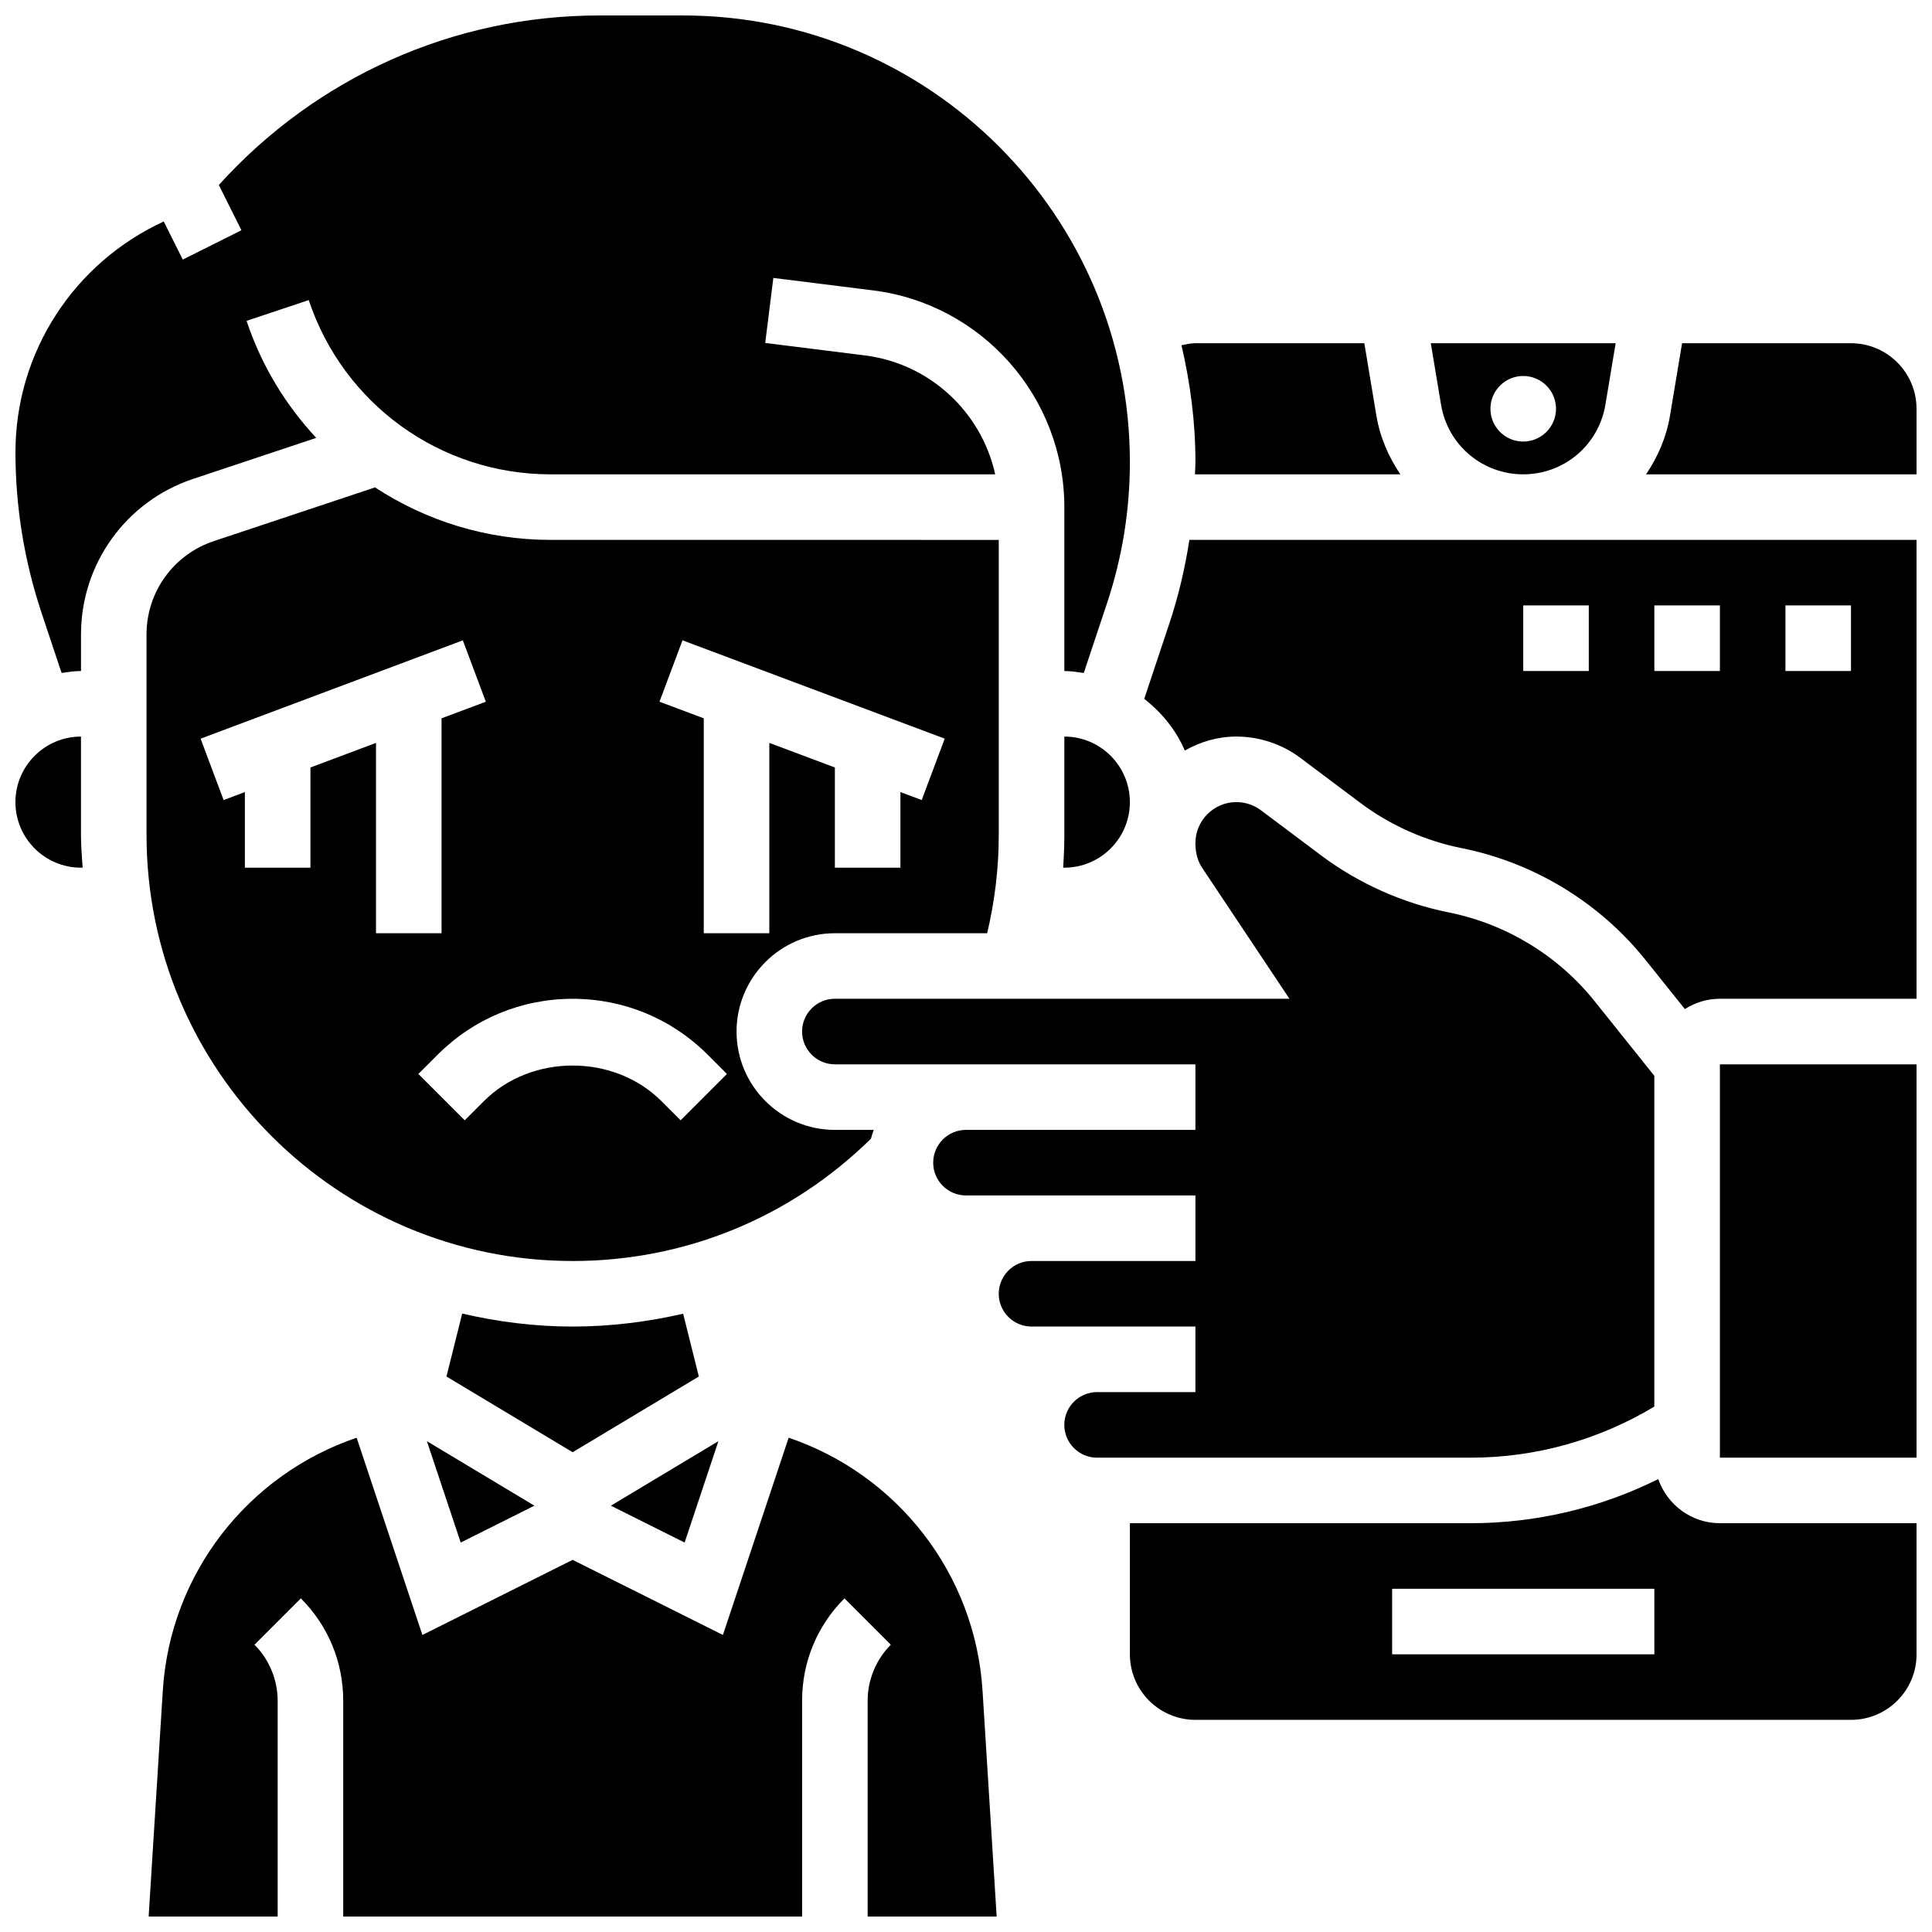
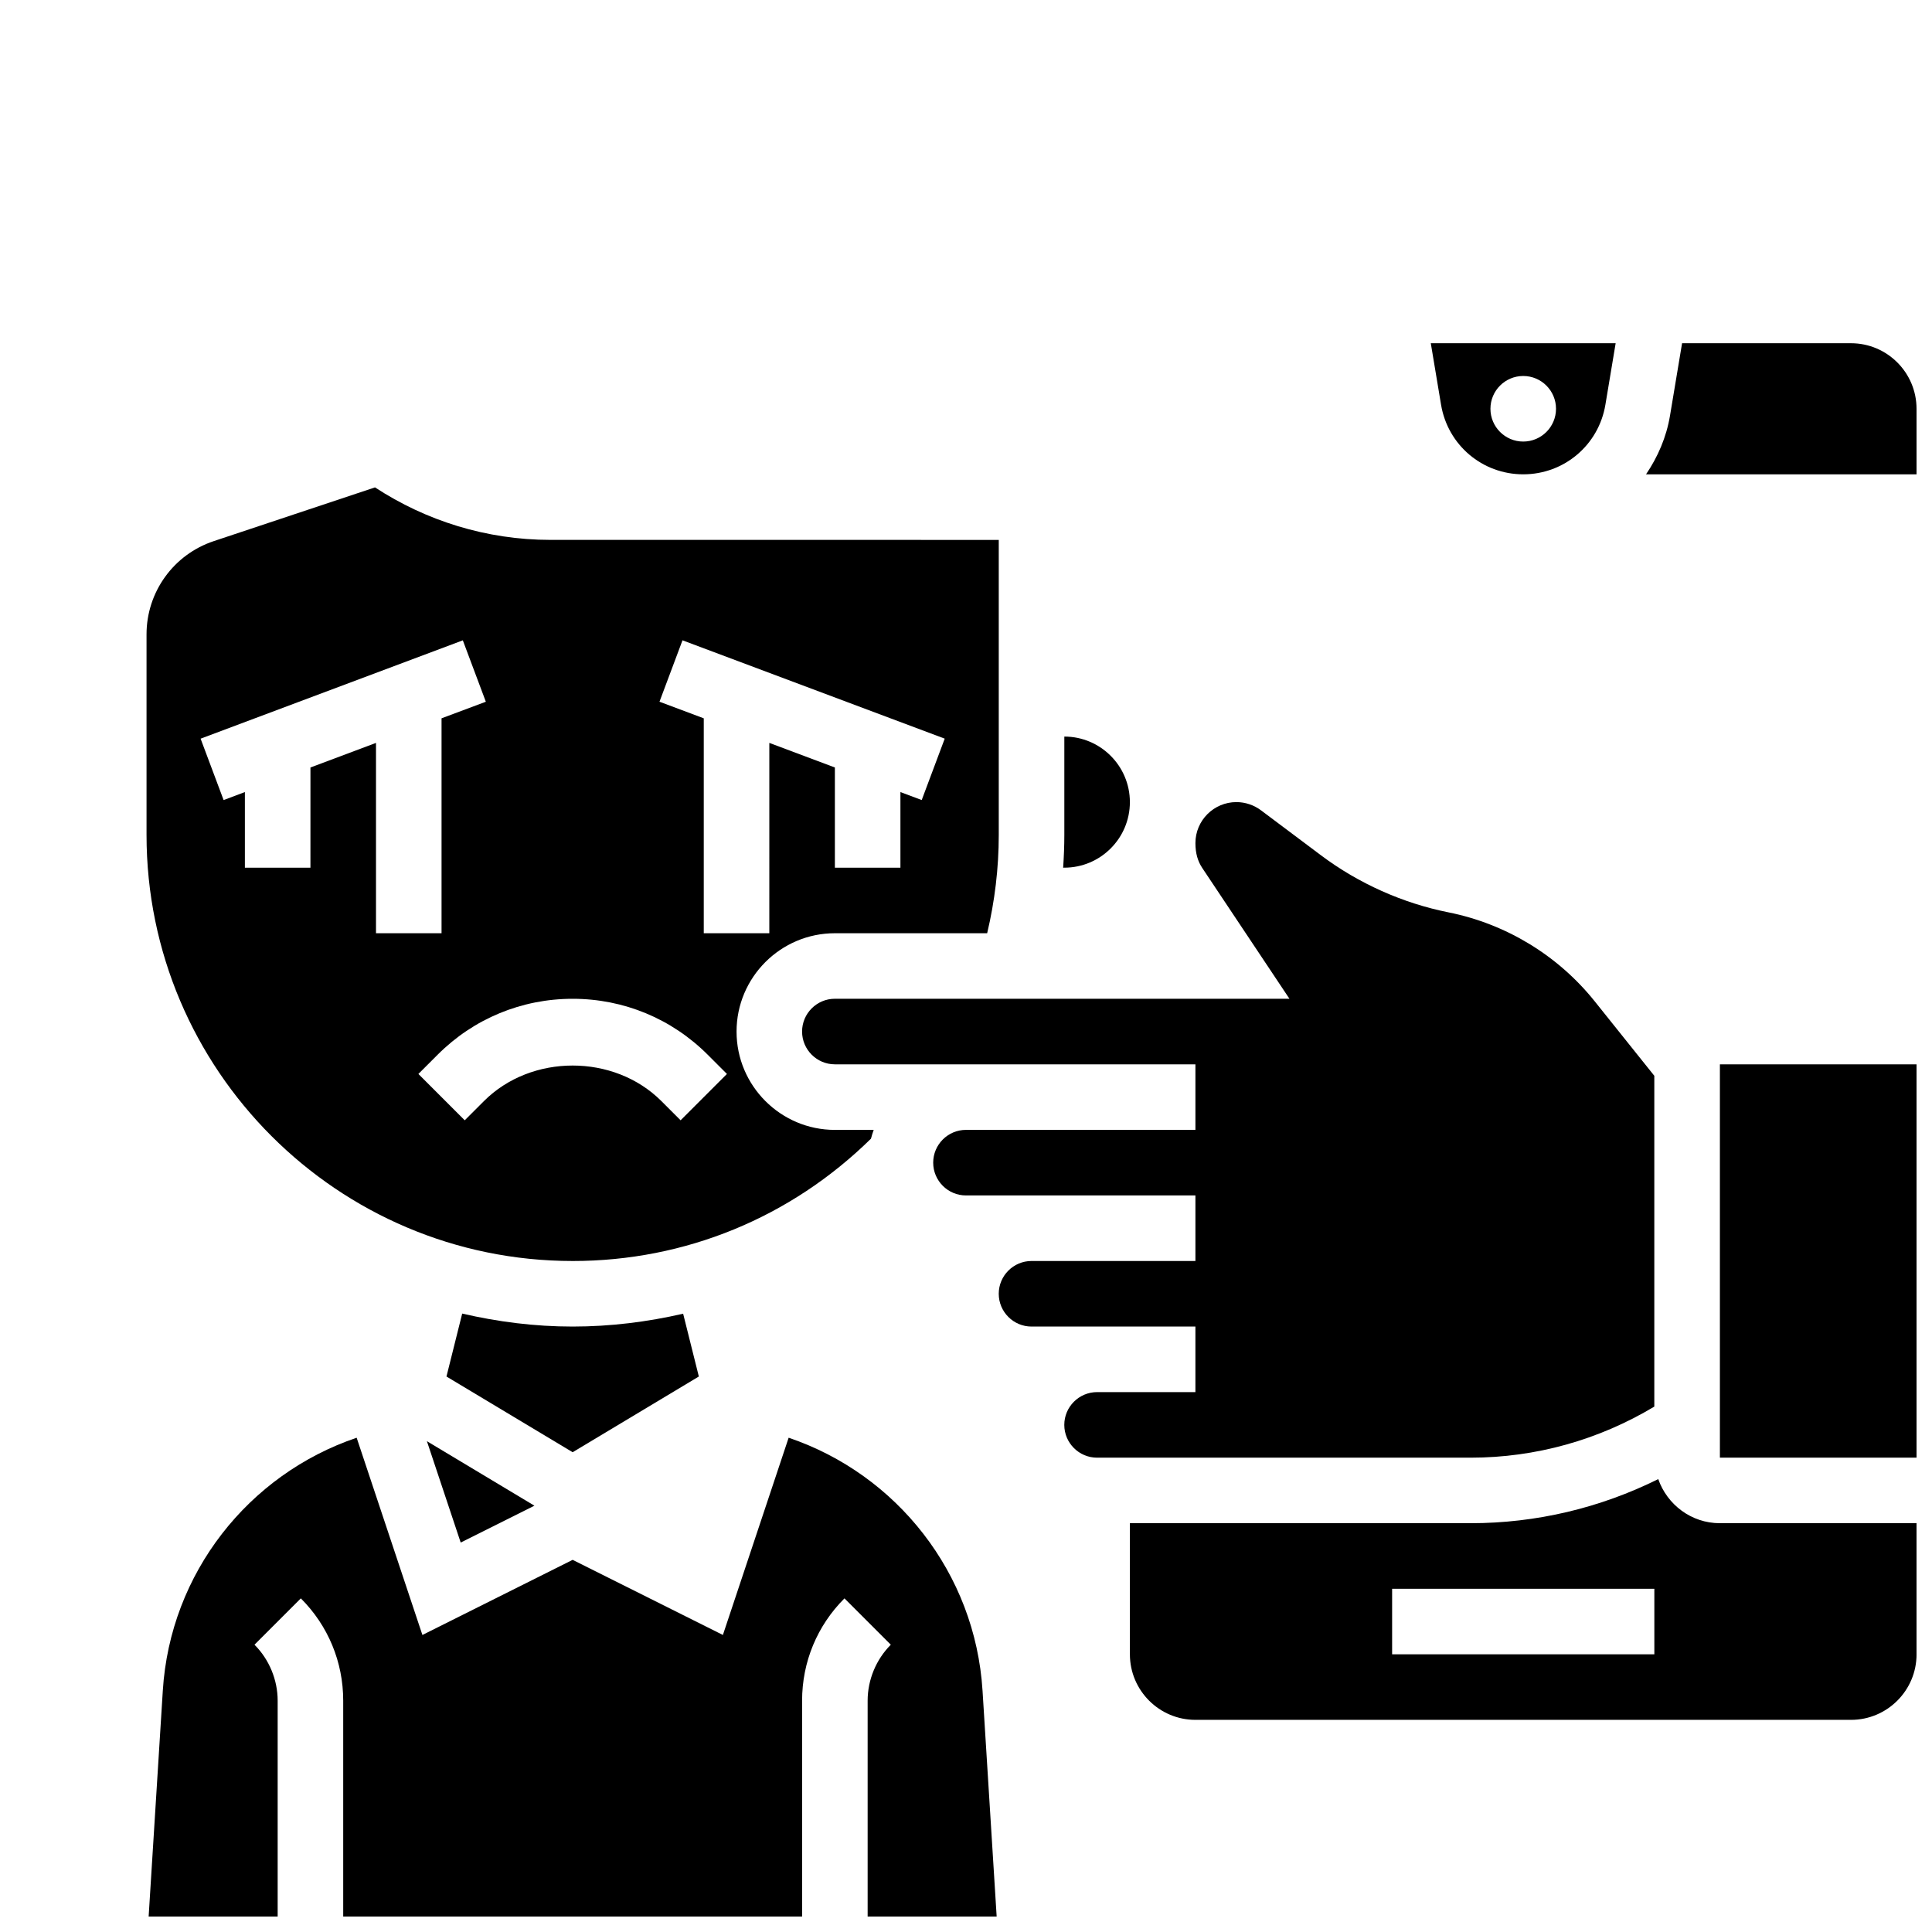
<svg xmlns="http://www.w3.org/2000/svg" width="800px" height="800px" version="1.1" viewBox="144 144 512 512">
  <defs>
    <clipPath id="g">
-       <path d="m148.09 148.09h295.91v174.91h-295.91z" />
-     </clipPath>
+       </clipPath>
    <clipPath id="f">
      <path d="m148.09 339h17.906v35h-17.906z" />
    </clipPath>
    <clipPath id="e">
-       <path d="m447 287h204.9v125h-204.9z" />
-     </clipPath>
+       </clipPath>
    <clipPath id="d">
      <path d="m183 525h226v126.9h-226z" />
    </clipPath>
    <clipPath id="c">
      <path d="m599 426h52.902v105h-52.902z" />
    </clipPath>
    <clipPath id="b">
      <path d="m580 234h71.902v36h-71.902z" />
    </clipPath>
    <clipPath id="a">
      <path d="m443 535h208.9v65h-208.9z" />
    </clipPath>
  </defs>
-   <path d="m334.38 525.93-28.484 17.094 19.535 9.766z" />
  <path d="m295.76 478.18c29.871 0 57.816-11.543 79.055-32.418 0.199-0.789 0.453-1.562 0.723-2.328h-10.285c-14.367 0-26.059-11.691-26.059-26.059 0-14.367 11.691-26.059 26.059-26.059h40.355c2.016-8.504 3.074-17.234 3.074-26.059v-78.176l-118.79-0.004c-16.98 0-33.008-5.074-46.516-13.914l-42.719 14.238c-10.668 3.551-17.824 13.488-17.824 24.719v53.137c0 62.262 50.66 112.92 112.92 112.92zm29.109-164.49 69.492 26.059-6.098 16.27-5.641-2.113v20.039h-17.371v-26.555l-17.371-6.516-0.004 50.445h-17.371v-56.957l-11.734-4.402zm-29.109 95c13.523 0 26.242 5.266 35.797 14.828l5.09 5.09-12.281 12.281-5.09-5.09c-12.559-12.559-34.469-12.559-47.027 0l-5.09 5.09-12.281-12.281 5.09-5.09c9.551-9.562 22.27-14.828 35.793-14.828zm-92.5-52.664-6.098-16.27 69.492-26.059 6.098 16.27-11.738 4.394v56.957h-17.371v-50.441l-17.371 6.516-0.004 26.551h-17.371v-20.039z" />
  <path d="m266.09 552.79 19.535-9.766-28.492-17.094z" />
  <path d="m443.43 356.57c0-9.582-7.793-17.371-17.371-17.371v26.059c0 2.902-0.121 5.801-0.312 8.688l0.312-0.004c9.582 0 17.371-7.789 17.371-17.371z" />
  <path d="m547.67 269.7c10.84 0 19.996-7.758 21.777-18.449l2.719-16.297h-48.992l2.719 16.297c1.781 10.691 10.938 18.449 21.777 18.449zm0-26.059c4.793 0 8.688 3.891 8.688 8.688 0 4.793-3.891 8.688-8.688 8.688-4.793 0-8.688-3.891-8.688-8.688s3.891-8.688 8.688-8.688z" />
-   <path d="m460.67 269.7h54.438c-3.102-4.586-5.394-9.797-6.359-15.582l-3.188-19.164h-44.758c-1.27 0-2.484 0.285-3.699 0.547 2.332 9.965 3.699 20.293 3.699 30.949 0 1.086-0.105 2.164-0.133 3.25z" />
  <g clip-path="url(#g)">
-     <path d="m227.81 260.04c-8.121-8.711-14.523-19.18-18.469-31.012l16.477-5.5c9.207 27.621 34.953 46.176 64.07 46.176h117.85c-3.613-16.434-17.262-29.352-34.547-31.516l-26.398-3.301 2.152-17.234 26.398 3.301c28.914 3.609 50.719 28.305 50.719 57.441v43.434c1.762 0 3.457 0.27 5.152 0.52l6.148-18.449c4.031-12.102 6.07-24.688 6.07-37.441 0-65.258-53.098-118.36-118.36-118.36h-22.273c-38.66 0-75.016 16.398-100.81 44.926l5.992 11.996-15.539 7.766-5.047-10.094c-23.723 10.938-39.297 34.555-39.297 61.152 0 14.48 2.328 28.797 6.906 42.539l5.324 15.965c1.684-0.254 3.379-0.523 5.141-0.523v-9.703c0-18.719 11.934-35.285 29.691-41.199z" />
+     <path d="m227.81 260.04l16.477-5.5c9.207 27.621 34.953 46.176 64.07 46.176h117.85c-3.613-16.434-17.262-29.352-34.547-31.516l-26.398-3.301 2.152-17.234 26.398 3.301c28.914 3.609 50.719 28.305 50.719 57.441v43.434c1.762 0 3.457 0.27 5.152 0.52l6.148-18.449c4.031-12.102 6.07-24.688 6.07-37.441 0-65.258-53.098-118.36-118.36-118.36h-22.273c-38.66 0-75.016 16.398-100.81 44.926l5.992 11.996-15.539 7.766-5.047-10.094c-23.723 10.938-39.297 34.555-39.297 61.152 0 14.48 2.328 28.797 6.906 42.539l5.324 15.965c1.684-0.254 3.379-0.523 5.141-0.523v-9.703c0-18.719 11.934-35.285 29.691-41.199z" />
  </g>
  <g clip-path="url(#f)">
-     <path d="m165.46 339.2c-9.582 0-17.371 7.793-17.371 17.371 0 9.582 7.793 17.371 17.371 17.371h0.441c-0.188-2.883-0.441-5.75-0.441-8.684z" />
-   </g>
+     </g>
  <path d="m329.2 508.79-4.16-16.645c-9.492 2.176-19.281 3.406-29.281 3.406-10.078 0-19.848-1.258-29.273-3.441l-4.168 16.68 33.441 20.066z" />
  <g clip-path="url(#e)">
    <path d="m453.84 309.38-6.609 19.832c4.629 3.598 8.418 8.234 10.754 13.691 4.074-2.301 8.688-3.711 13.672-3.711 6.07 0 12.09 2.008 16.938 5.644l15.93 11.953c7.871 5.898 17.121 10.031 26.754 11.961 19.266 3.848 36.629 14.418 48.895 29.758l10.328 12.906c2.703-1.707 5.875-2.734 9.289-2.734h52.117v-121.61h-192.71c-1.156 7.559-2.918 15.012-5.352 22.309zm163.32-4.934h17.371v17.371h-17.371zm-34.742 0h17.371v17.371h-17.371zm-34.746 0h17.371v17.371h-17.371z" />
  </g>
  <g clip-path="url(#d)">
    <path d="m353 525.01-17.426 52.273-39.816-19.906-39.816 19.91-17.426-52.273c-28.648 9.703-49.434 35.883-51.371 67.031l-3.754 59.855h34.191v-57.207c0-5.516-2.242-10.926-6.141-14.828l12.281-12.281c7.242 7.234 11.23 16.867 11.23 27.109v57.207h121.61v-57.207c0-10.242 3.988-19.875 11.23-27.109l12.281 12.281c-3.898 3.898-6.141 9.312-6.141 14.828v57.207h34.191l-3.742-59.859c-1.949-31.148-22.734-57.328-51.383-67.031z" />
  </g>
  <g clip-path="url(#c)">
    <path d="m599.79 426.06h52.117v104.24h-52.117z" />
  </g>
  <g clip-path="url(#b)">
    <path d="m634.53 234.96h-44.762l-3.195 19.164c-0.965 5.785-3.258 11.004-6.359 15.582h71.688v-17.371c0-9.582-7.789-17.375-17.371-17.375z" />
  </g>
  <g clip-path="url(#a)">
    <path d="m583.45 535.98c-15.398 7.644-32.32 11.684-49.703 11.684h-90.312v34.746c0 9.582 7.793 17.371 17.371 17.371h173.73c9.582 0 17.371-7.793 17.371-17.371v-34.746h-52.117c-7.57 0-13.965-4.91-16.336-11.684zm-1.031 46.43h-69.492v-17.371h69.492z" />
  </g>
  <path d="m582.41 516.76v-87.664l-15.793-19.734c-9.719-12.145-23.48-20.516-38.742-23.574-12.152-2.434-23.828-7.652-33.766-15.098l-15.938-11.953c-1.867-1.398-4.18-2.172-6.516-2.172-5.984 0-10.855 4.875-10.855 10.859 0 2.746 0.633 4.828 1.824 6.617l23.094 34.641h-120.47c-4.785 0-8.688 3.898-8.688 8.688 0 4.785 3.898 8.688 8.688 8.688h95.551v17.371h-60.805c-4.785 0-8.688 3.898-8.688 8.688 0 4.785 3.898 8.688 8.688 8.688h60.805v17.371h-43.434c-4.785 0-8.688 3.898-8.688 8.688 0 4.785 3.898 8.688 8.688 8.688h43.43v17.371h-26.059c-4.785 0-8.688 3.898-8.688 8.688 0 4.785 3.898 8.688 8.688 8.688h99c17.242-0.004 33.957-4.703 48.672-13.535z" />
</svg>